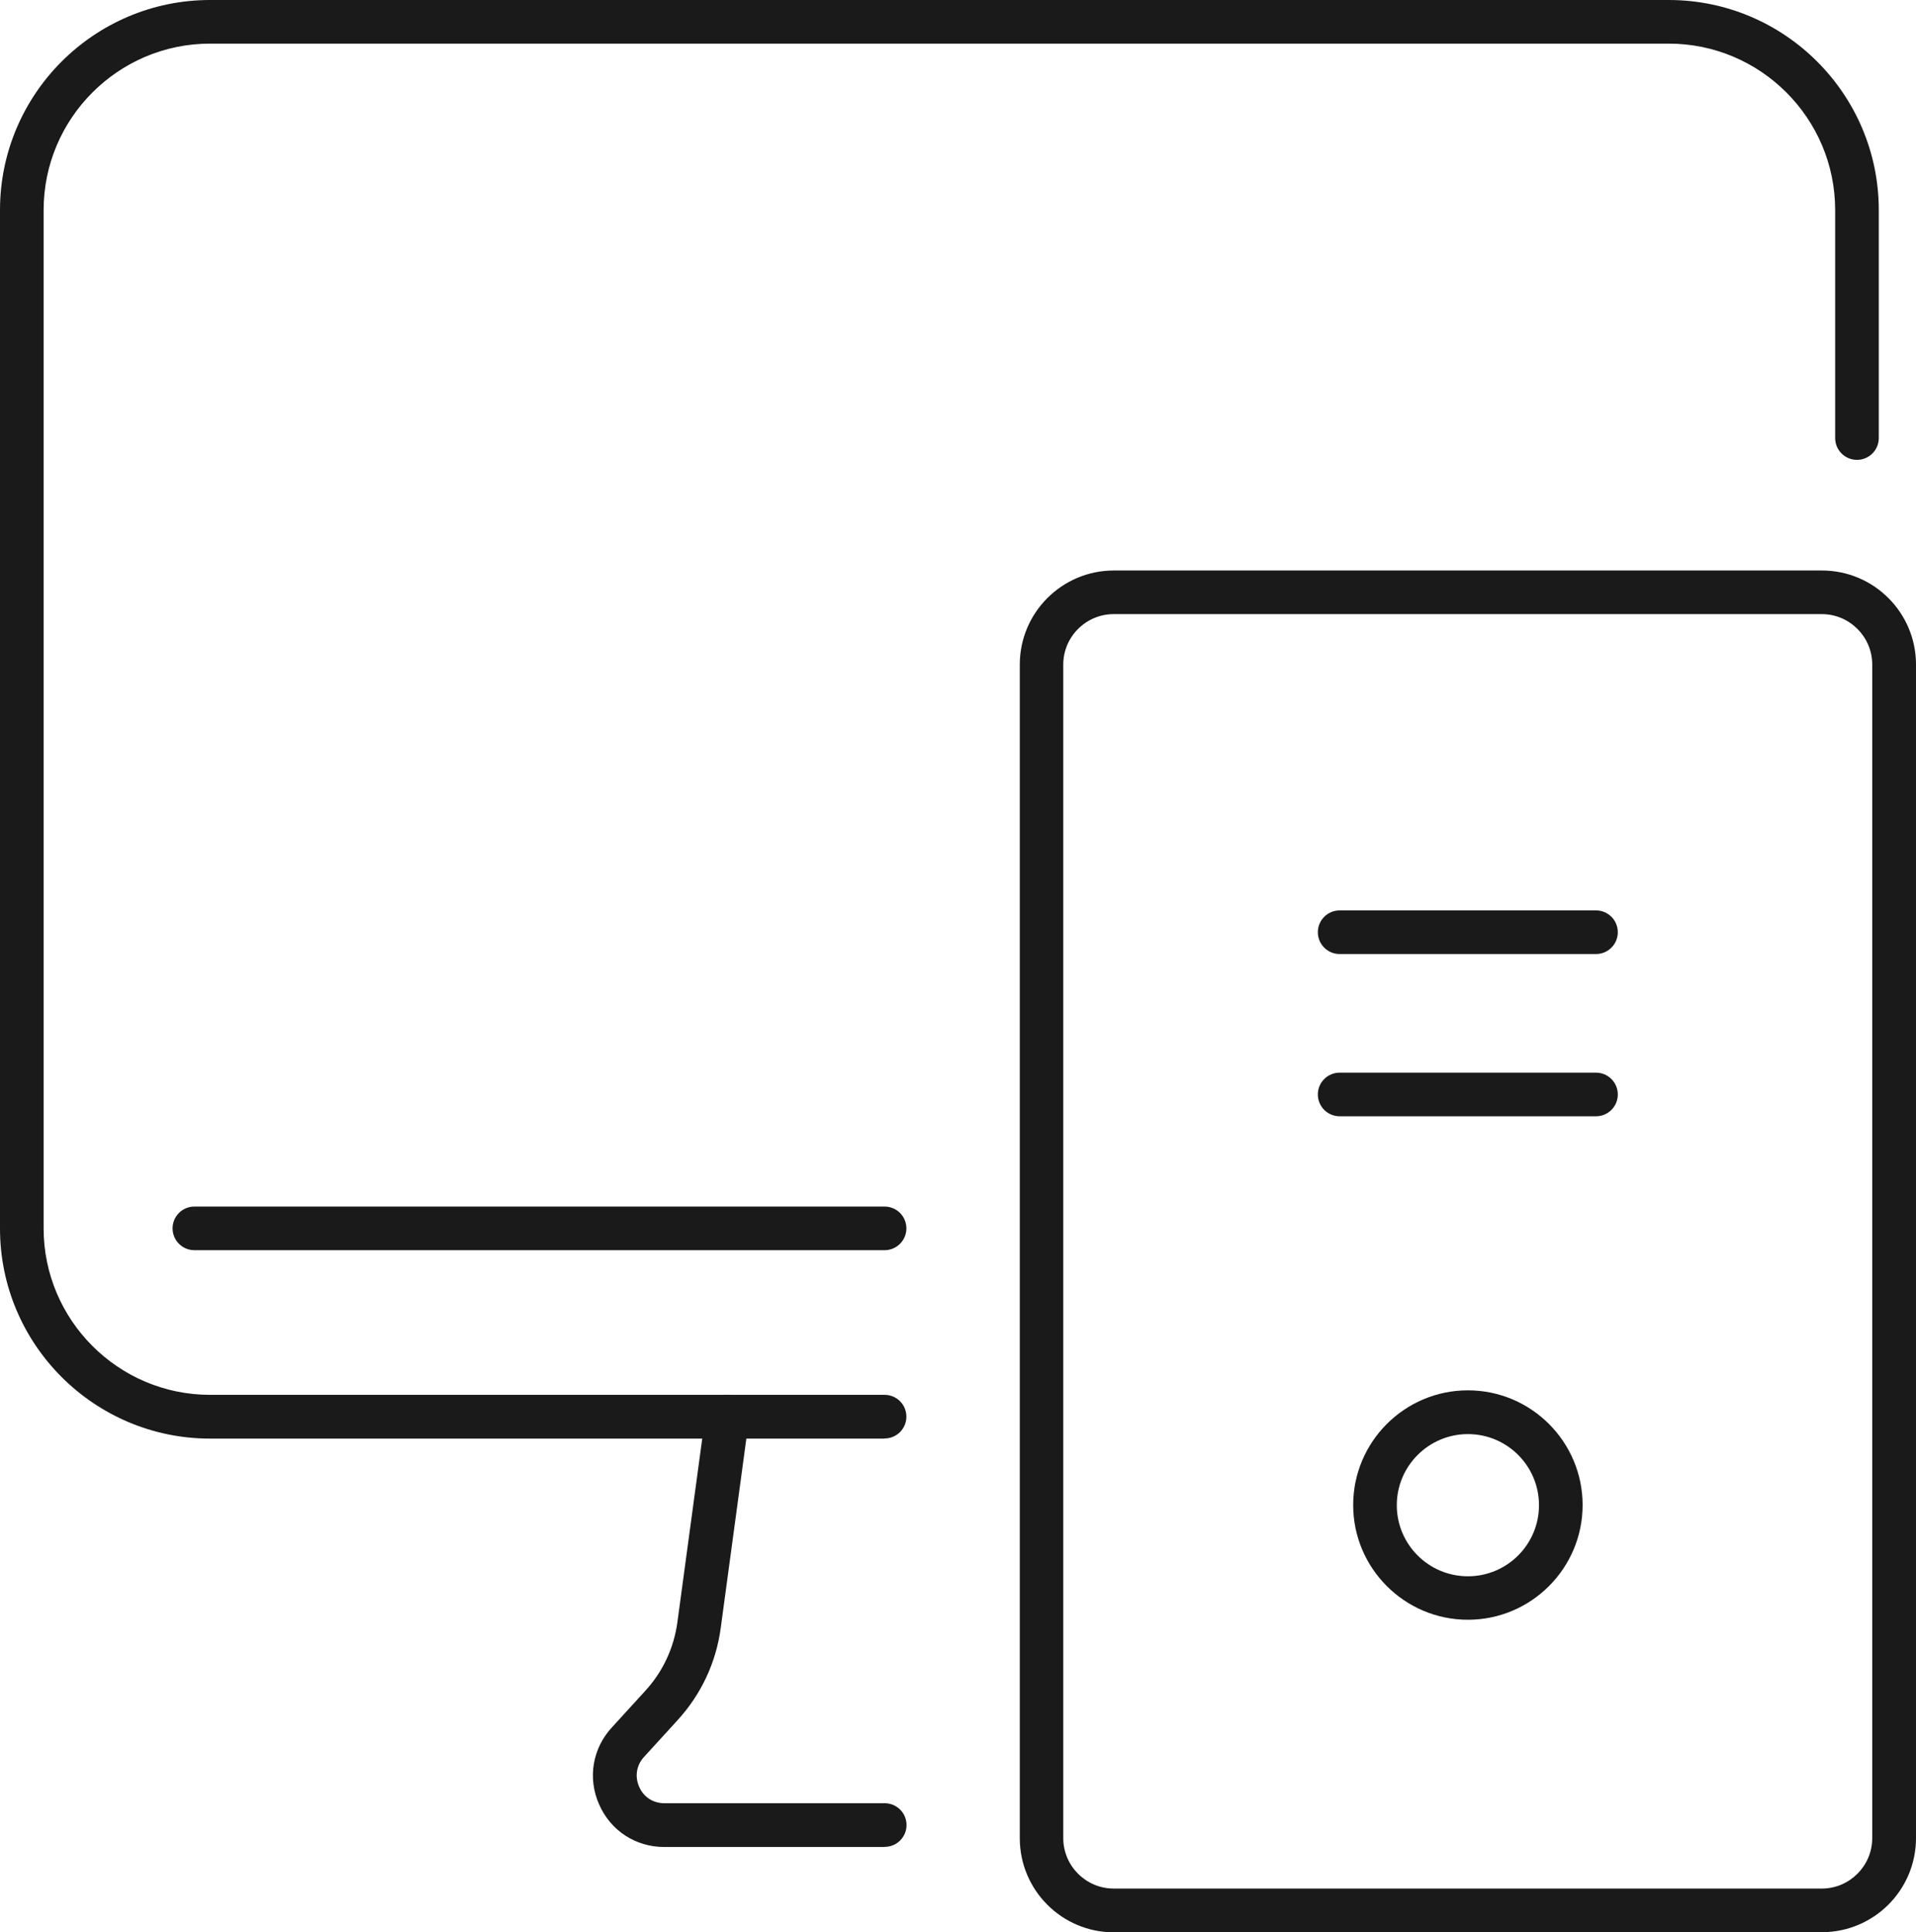
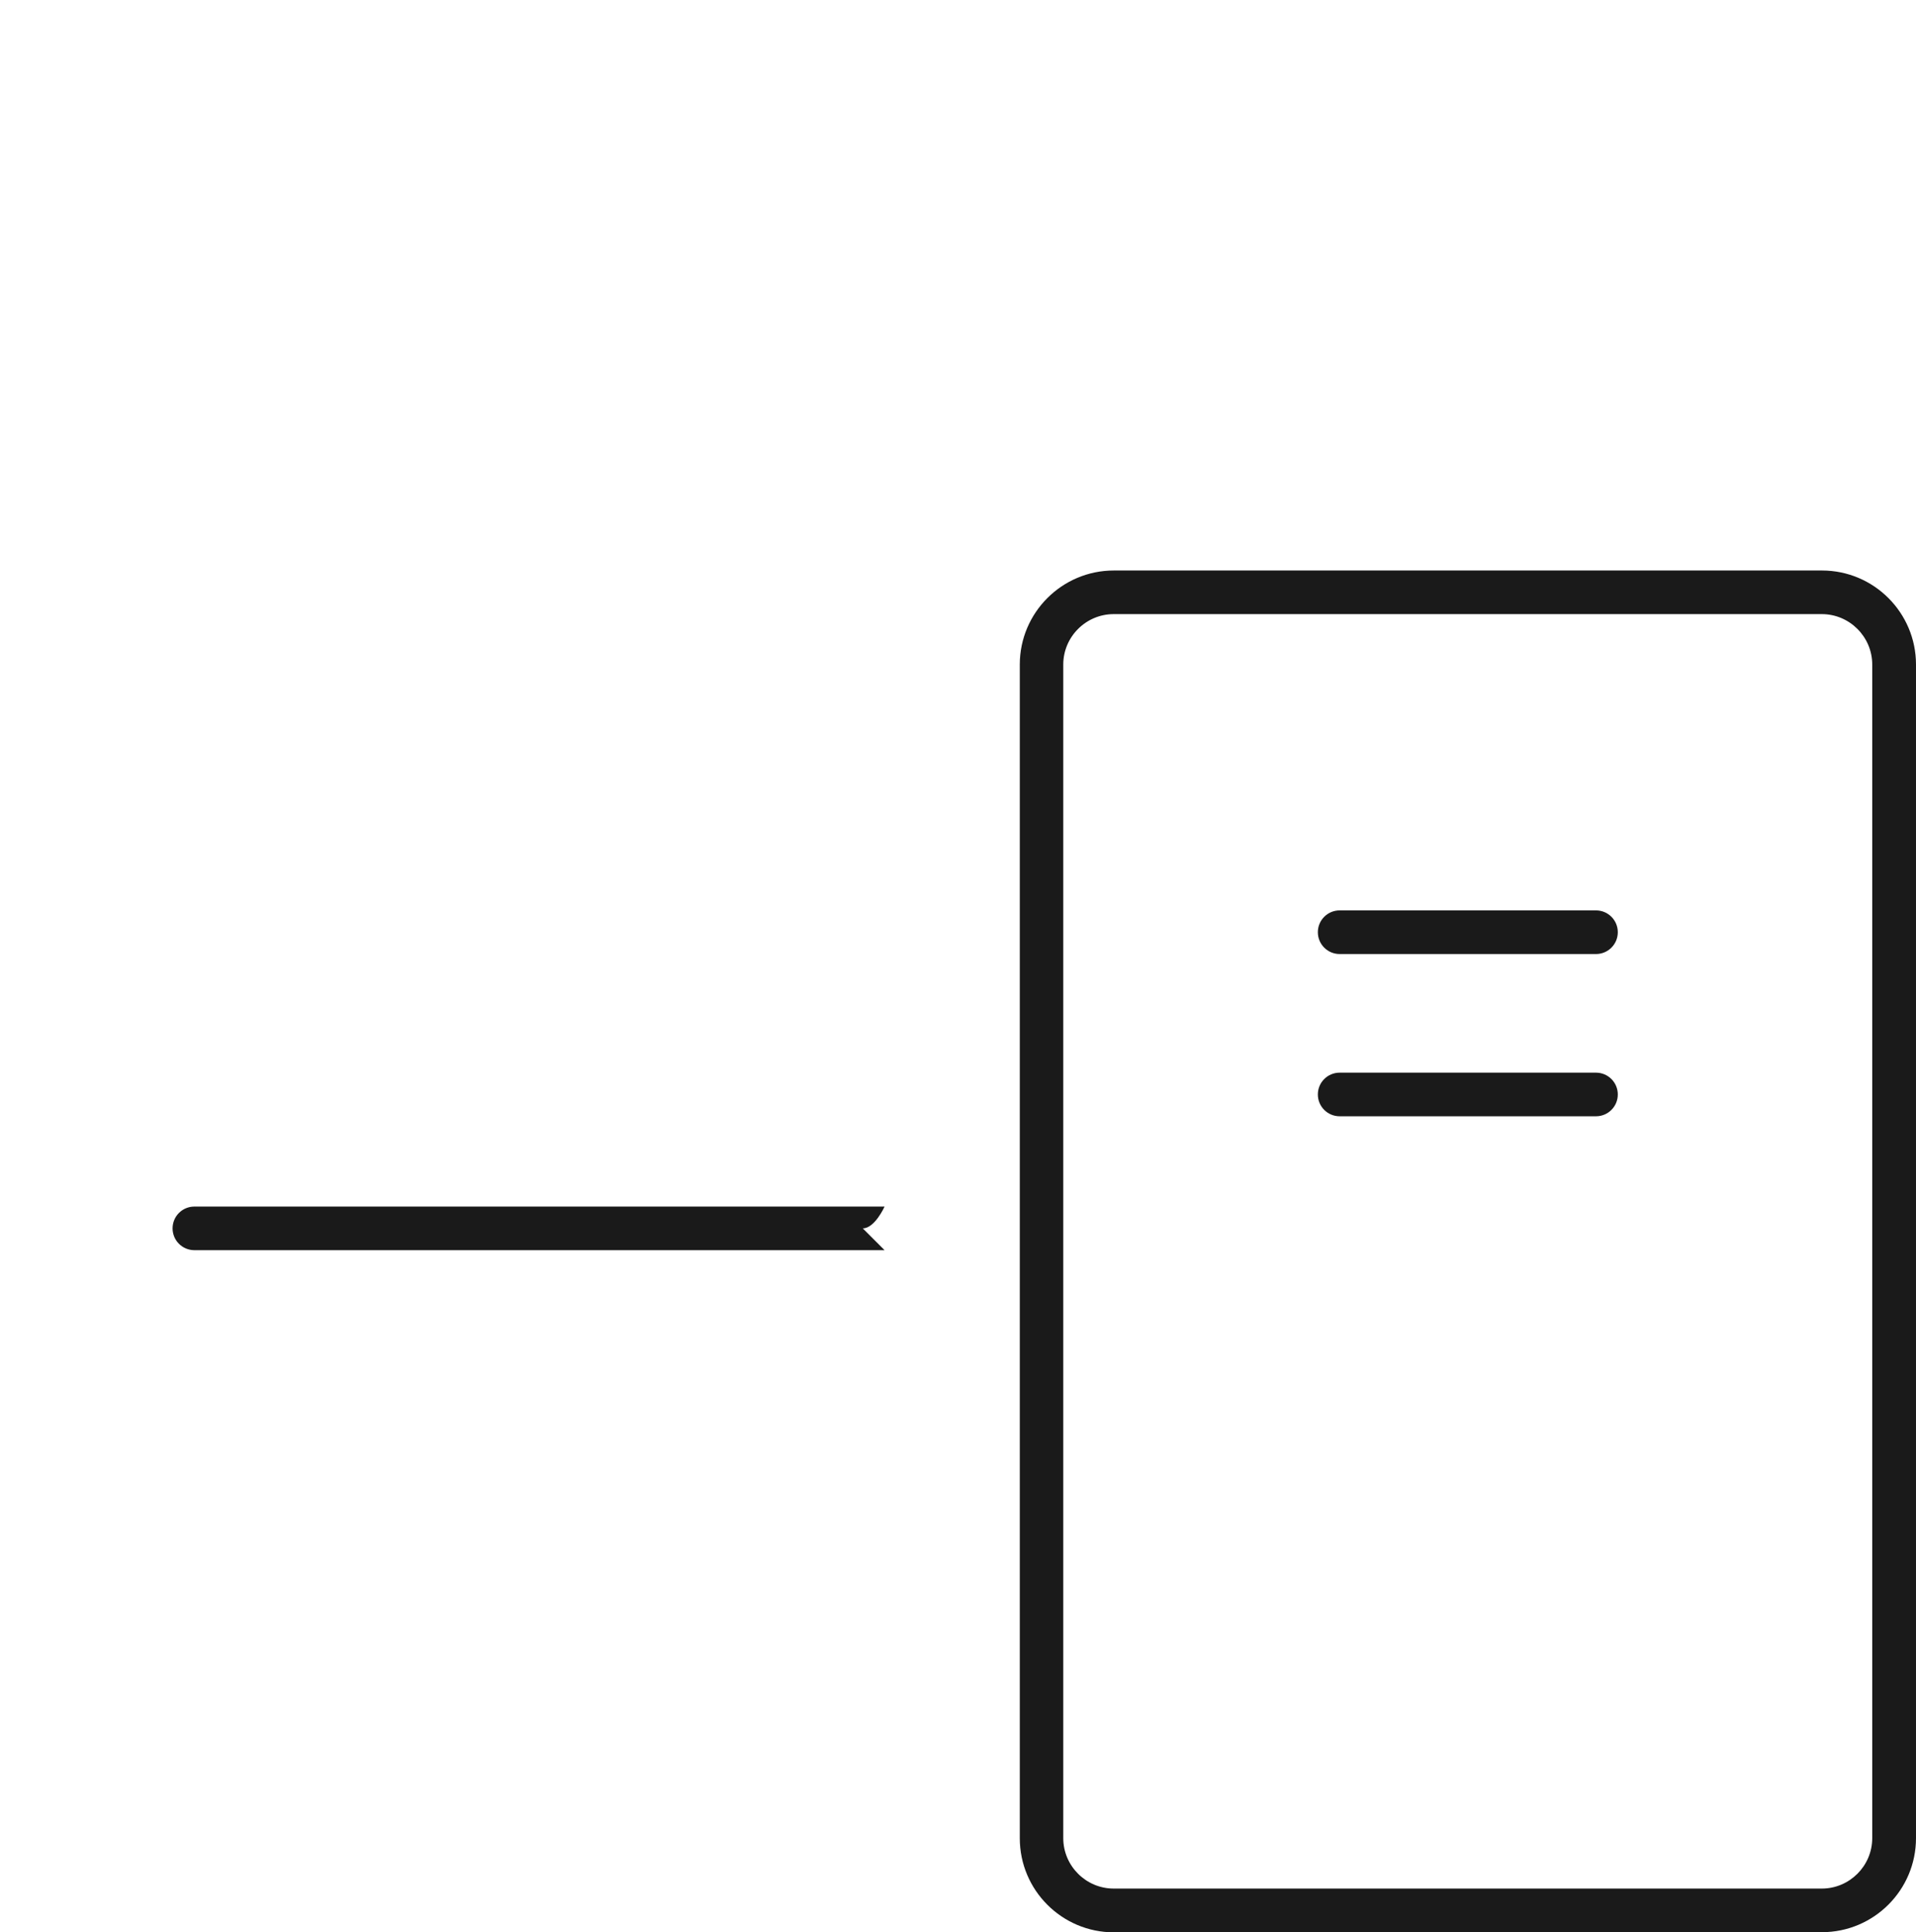
<svg xmlns="http://www.w3.org/2000/svg" id="Layer_2" data-name="Layer 2" viewBox="0 0 131.78 132.91">
  <defs>
    <style>
      .cls-1 {
        fill: #1a1a1a;
        stroke-width: 0px;
      }
    </style>
  </defs>
  <g id="_ëîé_1" data-name="‘ëîé_1">
    <g>
      <g>
-         <path class="cls-1" d="M60.84,98.95H14.45c-7.97,0-14.45-6.48-14.45-14.45V14.45C0,6.48,6.48,0,14.45,0h100.32c7.97,0,14.45,6.48,14.45,14.45v15.68c0,.83-.67,1.5-1.5,1.5s-1.5-.67-1.5-1.5v-15.68c0-6.32-5.14-11.45-11.45-11.45H14.45c-6.31,0-11.45,5.14-11.45,11.45v70.04c0,6.31,5.14,11.45,11.45,11.45h46.39c.83,0,1.5.67,1.5,1.5s-.67,1.5-1.5,1.5Z" />
-         <path class="cls-1" d="M60.84,127.04h-15.15c-1.97,0-3.69-1.12-4.48-2.92-.8-1.8-.47-3.83.86-5.29l2.31-2.53c1.21-1.32,1.97-2.95,2.21-4.72l1.94-14.34c.11-.82.87-1.4,1.69-1.29.82.11,1.4.87,1.29,1.69l-1.94,14.34c-.32,2.38-1.35,4.57-2.97,6.34l-2.31,2.53c-.52.57-.64,1.34-.33,2.05.31.71.96,1.13,1.74,1.13h15.15c.83,0,1.5.67,1.5,1.5s-.67,1.5-1.5,1.5Z" />
-         <path class="cls-1" d="M60.84,85.99H13.37c-.83,0-1.5-.67-1.5-1.5s.67-1.5,1.5-1.5h47.47c.83,0,1.5.67,1.5,1.5s-.67,1.5-1.5,1.5Z" />
+         <path class="cls-1" d="M60.84,85.99H13.37c-.83,0-1.5-.67-1.5-1.5s.67-1.5,1.5-1.5h47.47s-.67,1.5-1.5,1.5Z" />
      </g>
      <g>
        <path class="cls-1" d="M125.31,132.91h-48.7c-3.57,0-6.47-2.9-6.47-6.47V45.71c0-3.57,2.9-6.47,6.47-6.47h48.7c3.57,0,6.47,2.9,6.47,6.47v80.72c0,3.57-2.9,6.47-6.47,6.47ZM76.6,42.24c-1.91,0-3.47,1.56-3.47,3.47v80.72c0,1.91,1.56,3.47,3.47,3.47h48.7c1.91,0,3.47-1.56,3.47-3.47V45.71c0-1.91-1.56-3.47-3.47-3.47h-48.7Z" />
        <g>
          <path class="cls-1" d="M109.77,65.62h-17.63c-.83,0-1.5-.67-1.5-1.5s.67-1.5,1.5-1.5h17.63c.83,0,1.5.67,1.5,1.5s-.67,1.5-1.5,1.5Z" />
          <path class="cls-1" d="M109.77,76.78h-17.63c-.83,0-1.5-.67-1.5-1.5s.67-1.5,1.5-1.5h17.63c.83,0,1.5.67,1.5,1.5s-.67,1.5-1.5,1.5Z" />
-           <path class="cls-1" d="M100.96,111.41c-4.35,0-7.89-3.54-7.89-7.89s3.54-7.89,7.89-7.89,7.89,3.54,7.89,7.89-3.54,7.89-7.89,7.89ZM100.96,98.64c-2.69,0-4.89,2.19-4.89,4.89s2.19,4.89,4.89,4.89,4.89-2.19,4.89-4.89-2.19-4.89-4.89-4.89Z" />
        </g>
      </g>
    </g>
  </g>
</svg>